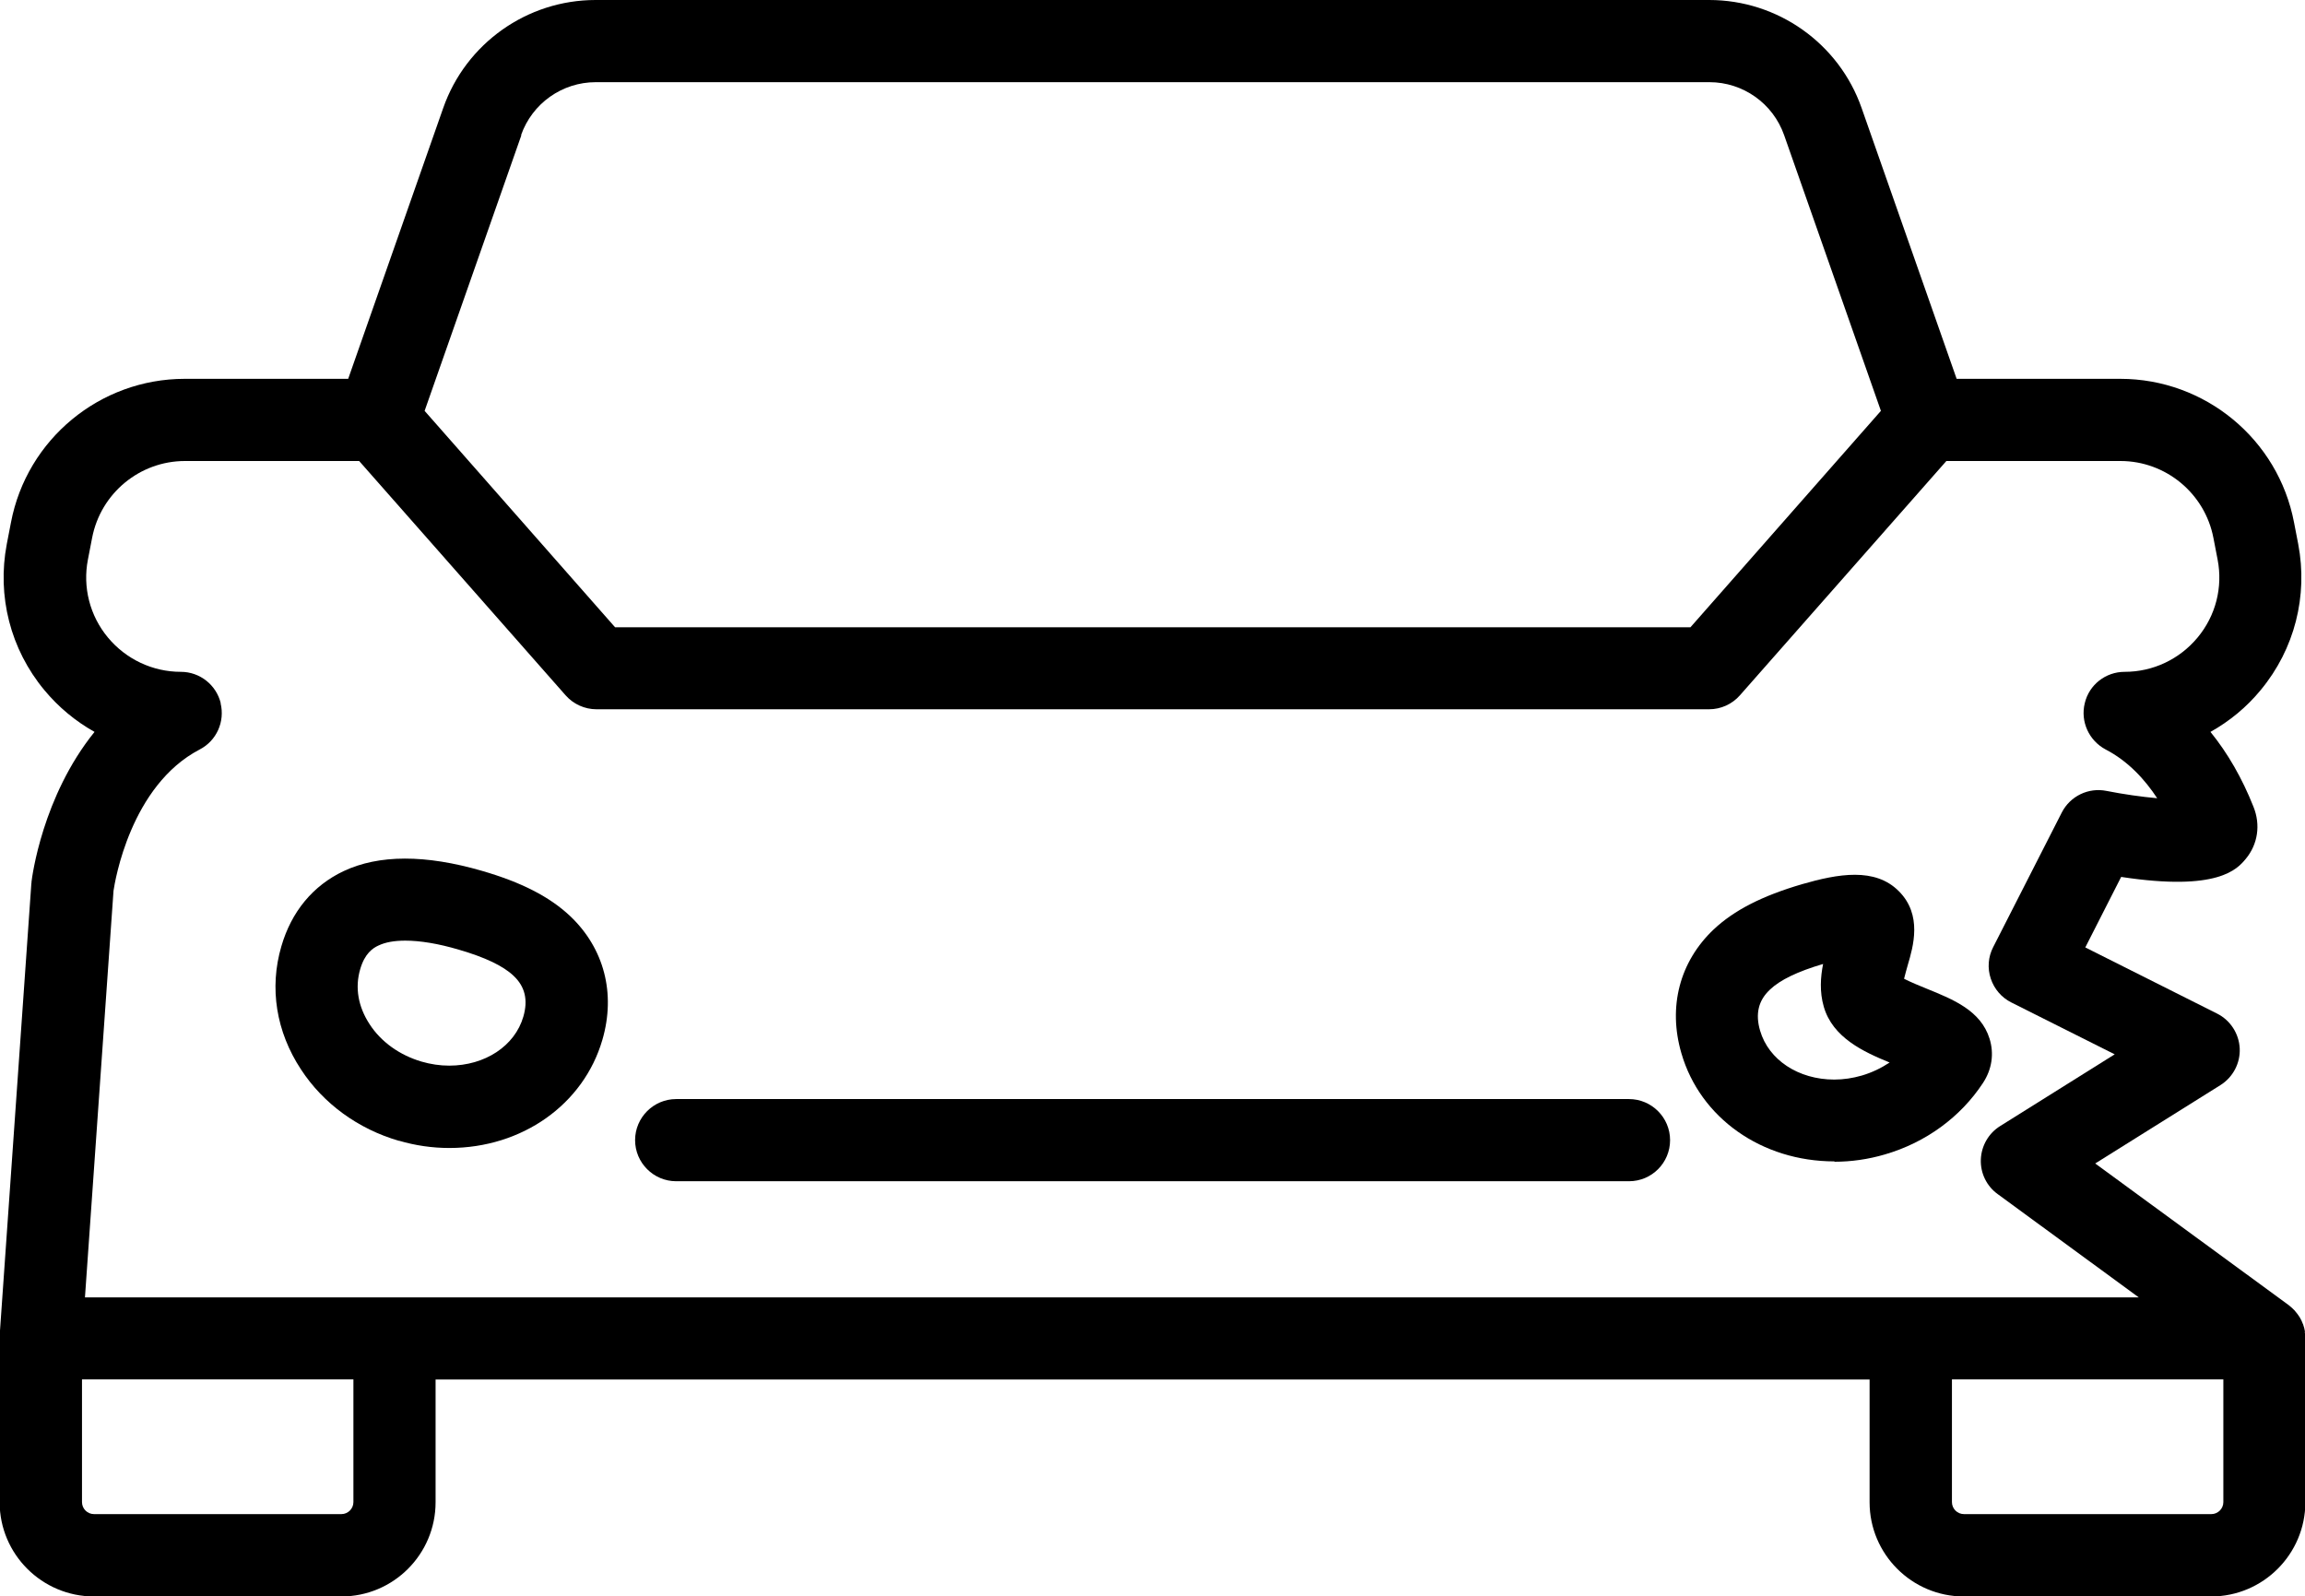
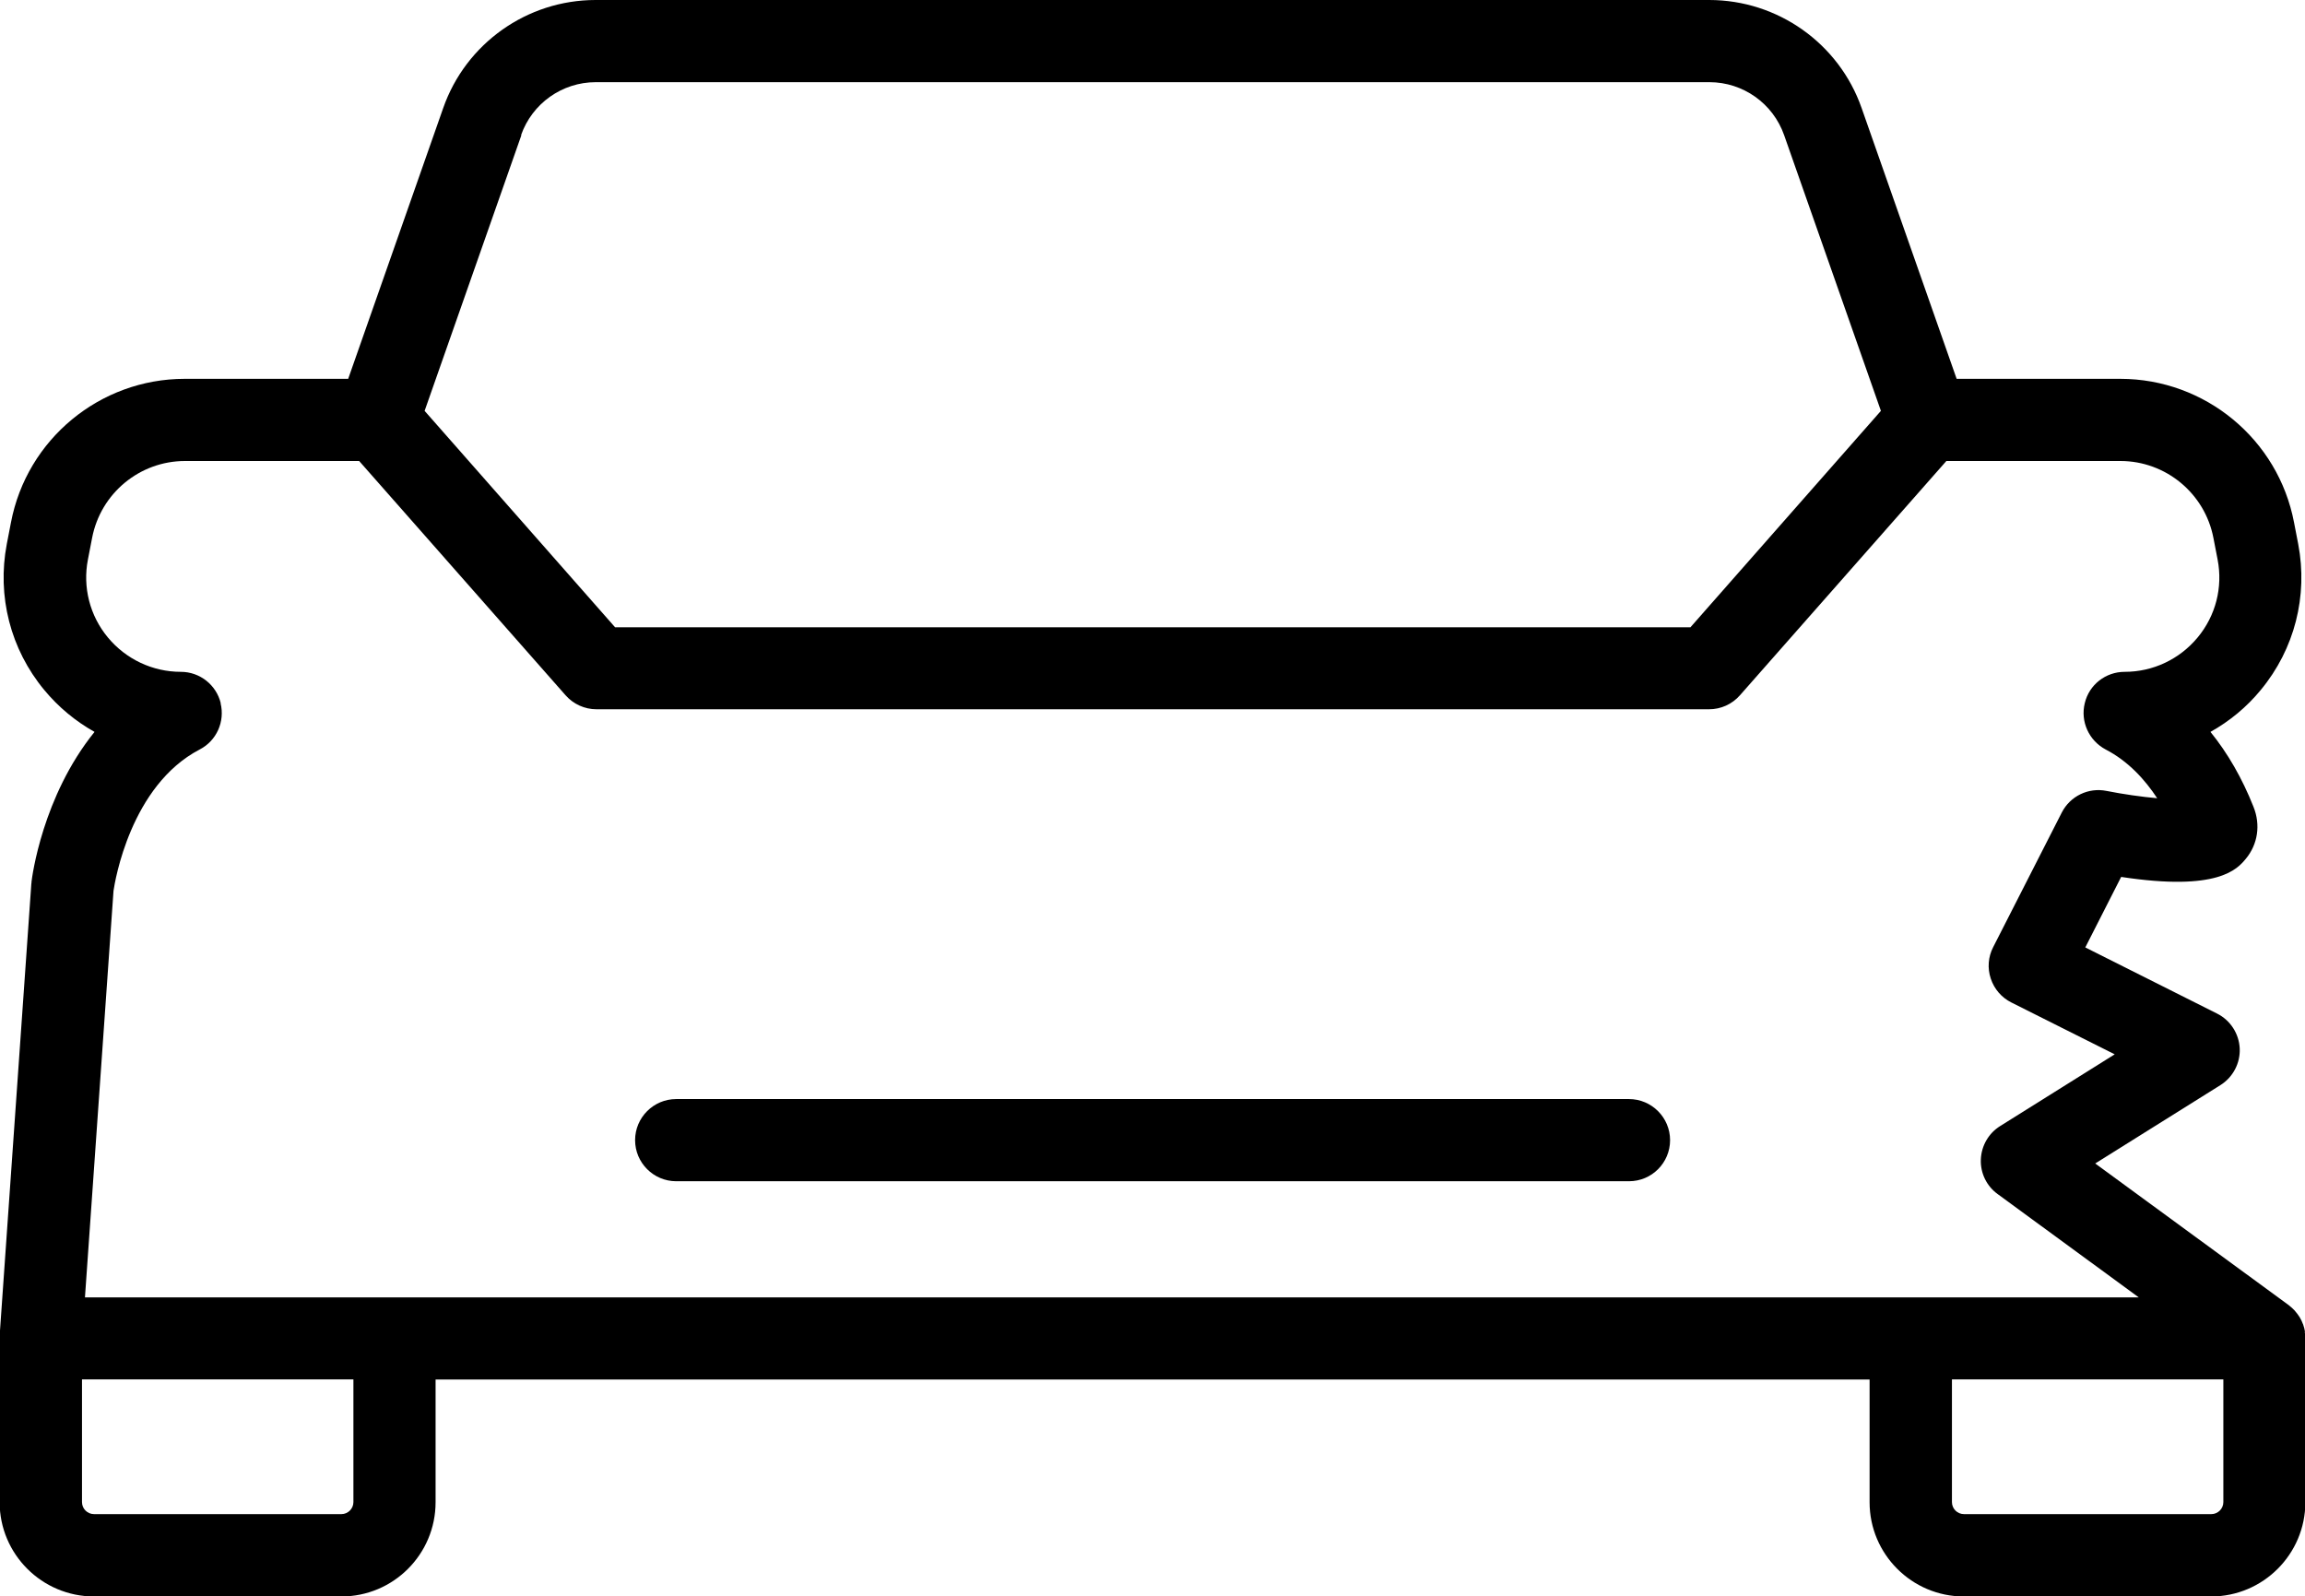
<svg xmlns="http://www.w3.org/2000/svg" viewBox="0 0 132.4 91.7">
  <defs />
-   <path class="cls-1" d="M 20.69 55.67 C 20.95 54.77 21.41 54.46 21.74 54.31 C 22.14 54.12 22.65 54.03 23.28 54.03 C 24.13 54.03 25.18 54.2 26.36 54.55 C 27.87 54.99 28.9 55.48 29.5 56.05 C 30.16 56.67 30.34 57.44 30.06 58.4 C 29.57 60.08 27.86 61.21 25.8 61.21 C 25.27 61.21 24.74 61.13 24.22 60.98 C 24.22 60.98 24.22 60.98 24.22 60.98 C 22.96 60.61 21.89 59.85 21.23 58.83 C 20.57 57.82 20.38 56.73 20.69 55.67 M 22.91 65.52 C 23.86 65.8 24.83 65.94 25.81 65.94 C 29.99 65.94 33.52 63.44 34.6 59.73 C 35.38 57.06 34.7 54.47 32.75 52.62 C 31.57 51.51 29.96 50.68 27.68 50.02 C 24.44 49.08 21.76 49.08 19.73 50.04 C 17.98 50.87 16.74 52.36 16.16 54.36 C 15.46 56.75 15.86 59.26 17.29 61.43 C 18.57 63.39 20.57 64.85 22.92 65.53" style="stroke-width: 0px;" />
  <path class="cls-1" d="M 127.71 86.28 C 127.71 86.66 127.4 86.97 127.02 86.97 L 112.81 86.97 C 112.43 86.97 112.12 86.66 112.12 86.28 L 112.12 79.23 L 127.71 79.23 L 127.71 86.28 Z M 20.3 86.28 C 20.3 86.66 19.99 86.97 19.61 86.97 L 5.4 86.97 C 5.02 86.97 4.71 86.66 4.71 86.28 L 4.71 79.23 L 20.3 79.23 L 20.3 86.28 Z M 12.68 40.39 C 12.42 39.33 11.47 38.59 10.39 38.59 C 8.77 38.59 7.24 37.87 6.2 36.62 C 5.16 35.37 4.74 33.73 5.05 32.14 L 5.29 30.9 C 5.78 28.34 8.02 26.48 10.63 26.48 L 20.63 26.48 L 32.49 39.94 C 32.94 40.45 33.59 40.74 34.26 40.74 L 98.17 40.74 C 98.85 40.74 99.49 40.45 99.94 39.94 L 111.8 26.48 L 121.8 26.48 C 124.4 26.48 126.65 28.34 127.14 30.9 L 127.38 32.14 C 127.69 33.74 127.27 35.37 126.23 36.62 C 125.19 37.87 123.67 38.59 122.04 38.59 C 120.95 38.59 120 39.33 119.75 40.39 C 119.49 41.45 119.99 42.54 120.95 43.05 C 122.24 43.72 123.2 44.77 123.91 45.85 C 123.01 45.77 121.96 45.62 121 45.43 C 119.96 45.22 118.91 45.73 118.43 46.67 L 114.49 54.4 C 114.2 54.96 114.15 55.61 114.35 56.21 C 114.55 56.81 114.97 57.3 115.53 57.58 L 121.47 60.56 L 114.89 64.68 C 114.23 65.09 113.81 65.81 113.78 66.6 C 113.75 67.38 114.11 68.13 114.75 68.59 L 122.85 74.52 L 4.88 74.52 L 6.52 51.17 C 6.6 50.62 7.5 45.12 11.47 43.05 C 12.44 42.55 12.93 41.45 12.67 40.39 M 29.93 7.76 C 30.57 5.94 32.29 4.72 34.22 4.72 L 98.19 4.72 C 100.12 4.72 101.84 5.94 102.48 7.76 L 108.04 23.6 L 97.1 36.03 L 35.33 36.03 L 24.39 23.6 L 29.95 7.76 L 29.93 7.76 Z M 132.4 76.49 C 132.38 76.35 132.34 76.22 132.3 76.1 C 132.3 76.08 132.29 76.07 132.28 76.05 C 132.23 75.92 132.18 75.8 132.11 75.69 C 132.11 75.67 132.09 75.66 132.08 75.64 C 132.01 75.53 131.93 75.42 131.84 75.32 C 131.83 75.31 131.81 75.29 131.8 75.27 C 131.7 75.17 131.6 75.07 131.49 74.99 C 131.49 74.99 131.48 74.98 131.47 74.97 L 120.35 66.83 L 127.54 62.33 C 128.26 61.88 128.69 61.07 128.65 60.22 C 128.61 59.37 128.11 58.6 127.35 58.22 L 119.78 54.42 L 121.84 50.37 C 127.41 51.22 128.51 49.92 129 49.33 C 129.69 48.5 129.86 47.38 129.44 46.34 C 128.79 44.7 127.96 43.26 126.97 42.04 C 128.06 41.43 129.05 40.62 129.86 39.63 C 131.8 37.29 132.58 34.23 132.01 31.25 L 131.77 30.01 C 130.86 25.23 126.66 21.76 121.79 21.76 L 112.39 21.76 L 106.93 6.2 C 105.63 2.49 102.11 0 98.18 0 L 34.21 0 C 30.28 0 26.76 2.49 25.46 6.2 L 20 21.76 L 10.61 21.76 C 5.74 21.76 1.54 25.23 0.63 30.01 L 0.39 31.25 C -0.18 34.24 0.6 37.29 2.54 39.63 C 3.36 40.62 4.34 41.43 5.43 42.04 C 2.43 45.75 1.84 50.39 1.81 50.65 C 1.81 50.69 1.81 50.73 1.8 50.76 L -0.02 76.71 C -0.02 76.71 -0.02 76.77 -0.02 76.8 C -0.02 76.83 -0.02 76.85 -0.02 76.88 L -0.02 86.29 C -0.02 89.27 2.41 91.7 5.4 91.7 L 19.61 91.7 C 22.6 91.7 25.02 89.27 25.02 86.29 L 25.02 79.24 L 107.39 79.24 L 107.39 86.29 C 107.39 89.27 109.82 91.7 112.8 91.7 L 127.01 91.7 C 129.99 91.7 132.42 89.27 132.42 86.29 L 132.42 76.88 C 132.42 76.77 132.42 76.66 132.39 76.55 C 132.39 76.53 132.39 76.51 132.39 76.5" style="stroke-width: 0px;" />
  <path class="cls-1" d="M 38.84 67.85 L 93.57 67.85 C 94.88 67.85 95.93 66.79 95.93 65.49 C 95.93 64.19 94.87 63.13 93.57 63.13 L 38.84 63.13 C 37.54 63.13 36.48 64.19 36.48 65.49 C 36.48 66.79 37.54 67.85 38.84 67.85" style="stroke-width: 0px;" />
-   <path class="cls-1" d="M 101.67 56.84 C 102.26 56.28 103.26 55.8 104.72 55.37 C 104.57 56.12 104.51 56.97 104.76 57.83 C 105.27 59.59 107.02 60.41 108.54 61.03 C 108.06 61.35 107.52 61.61 106.94 61.78 C 106.42 61.93 105.89 62.01 105.36 62.01 C 103.3 62.01 101.59 60.88 101.1 59.2 C 100.82 58.24 101 57.47 101.66 56.85 M 105.37 66.73 C 106.34 66.73 107.32 66.59 108.27 66.31 C 110.61 65.63 112.61 64.17 113.9 62.21 C 114.42 61.42 114.55 60.52 114.28 59.66 C 113.78 58.05 112.2 57.41 110.67 56.79 C 110.3 56.64 109.74 56.41 109.37 56.22 C 109.43 55.97 109.52 55.66 109.58 55.44 C 109.9 54.36 110.43 52.55 109.07 51.19 C 107.7 49.81 105.58 50.19 103.5 50.79 C 101.22 51.46 99.61 52.28 98.43 53.39 C 96.48 55.24 95.8 57.83 96.58 60.5 C 97.66 64.22 101.2 66.71 105.37 66.71" style="stroke-width: 0px;" />
</svg>